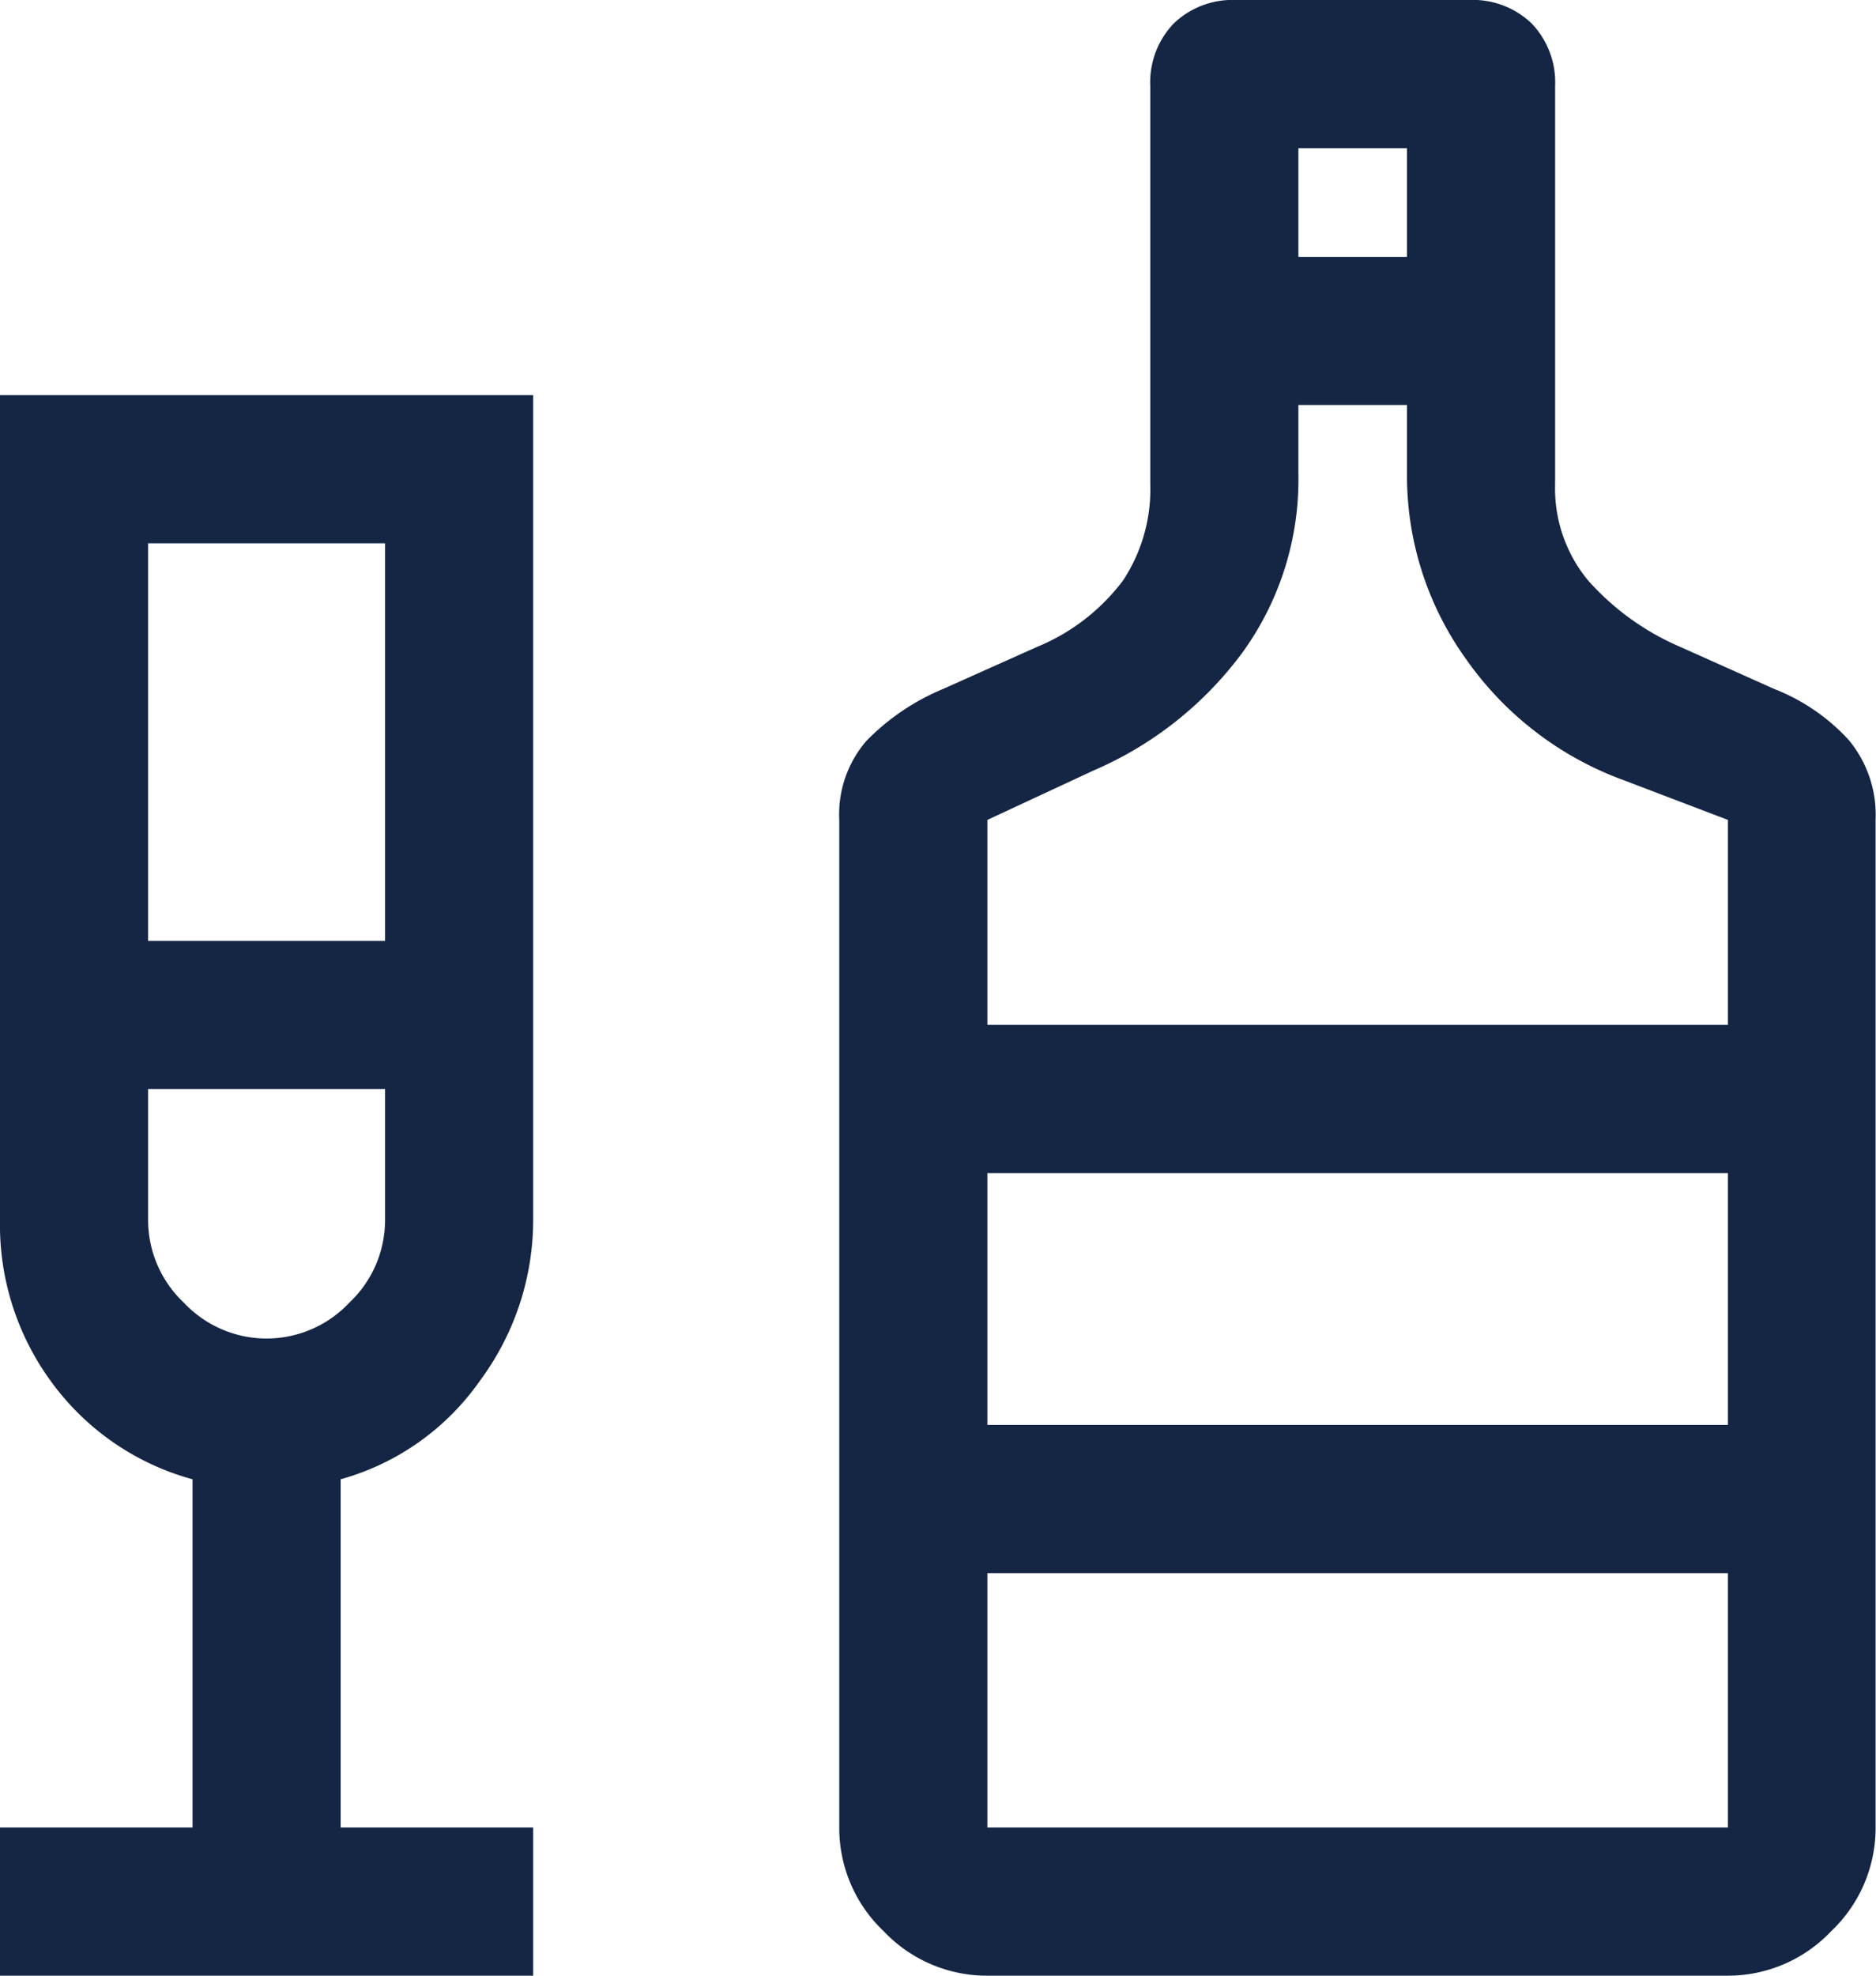
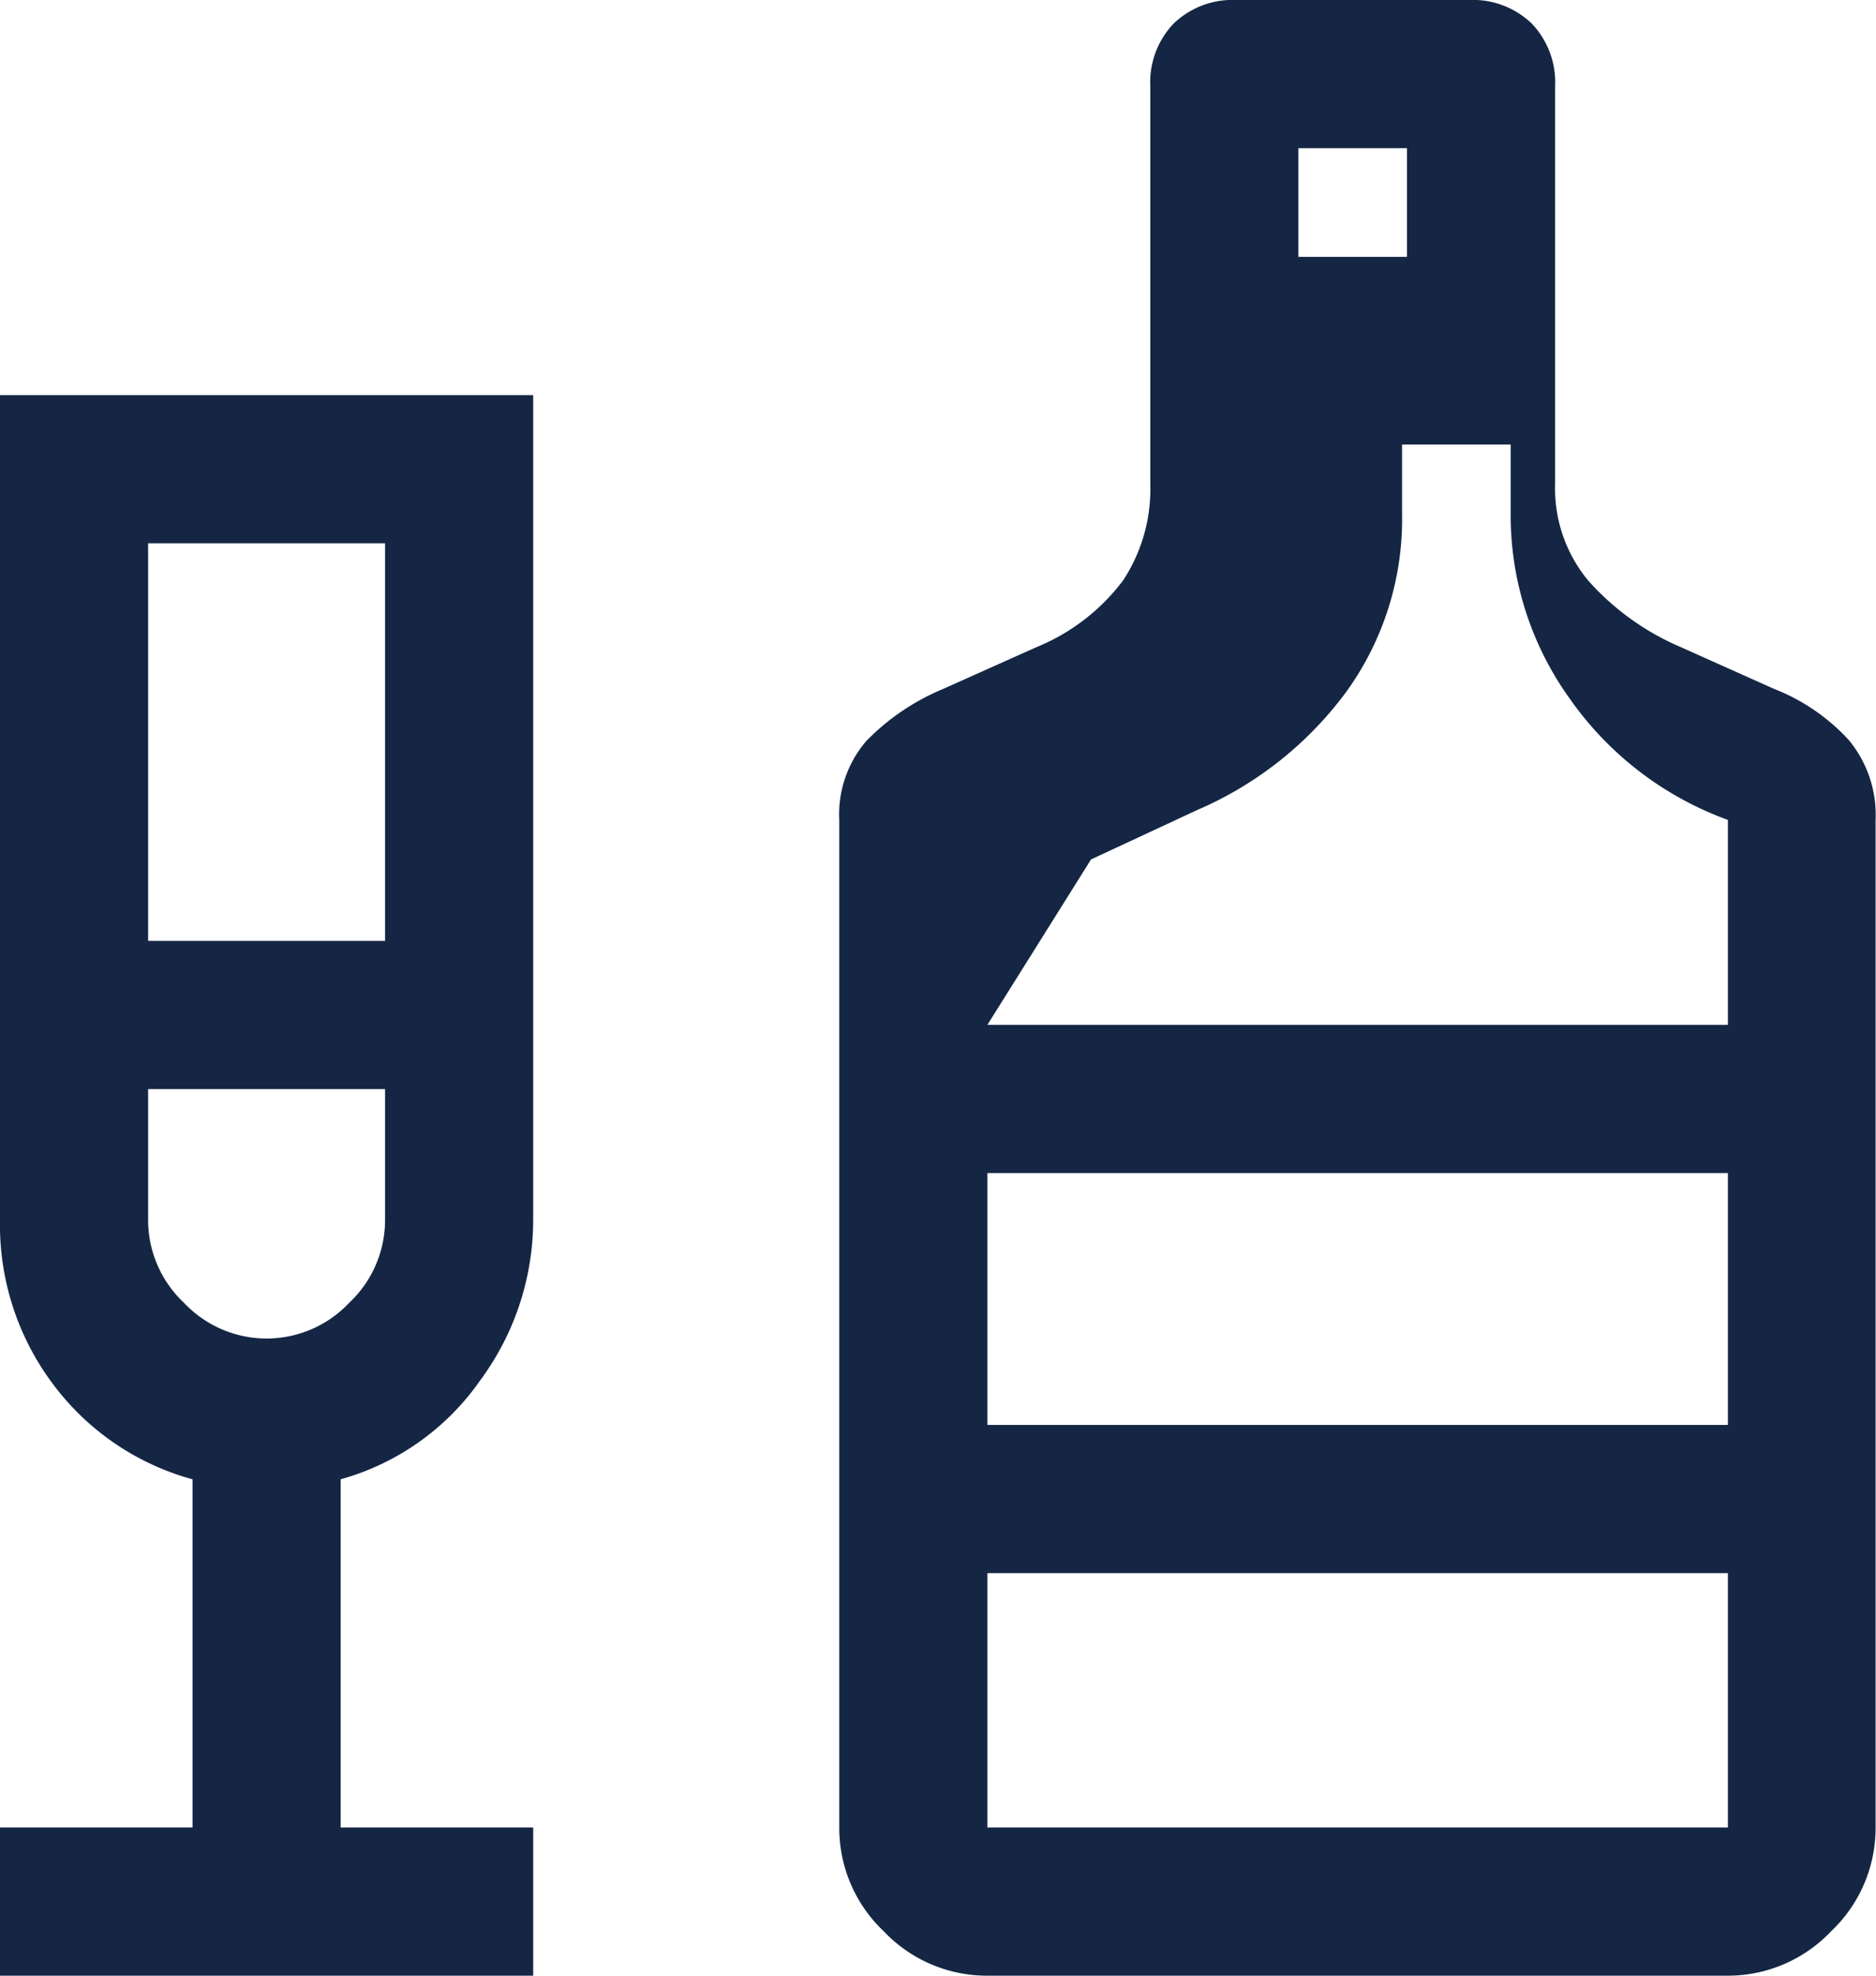
<svg xmlns="http://www.w3.org/2000/svg" width="22.8" height="24" viewBox="0 0 22.8 24">
-   <path id="liquor_FILL0_wght400_GRAD0_opsz48" d="M120-856v-1.8h2.34v-4.23a3.149,3.149,0,0,1-1.695-1.155A3.221,3.221,0,0,1,120-865.18V-875.2h6.48v10.02a3.28,3.28,0,0,1-.645,1.95,3.07,3.07,0,0,1-1.695,1.2v4.23h2.34v1.8Zm1.8-12.57h2.88v-4.83H121.8Zm1.44,4.83a1.38,1.38,0,0,0,1.005-.435,1.38,1.38,0,0,0,.435-1.005v-1.59H121.8v1.59a1.38,1.38,0,0,0,.435,1.005A1.38,1.38,0,0,0,123.24-863.74ZM132-856a1.727,1.727,0,0,1-1.26-.54,1.727,1.727,0,0,1-.54-1.26v-12.24a1.365,1.365,0,0,1,.33-.96,2.805,2.805,0,0,1,.93-.63l1.14-.51a2.492,2.492,0,0,0,1.05-.81,2.015,2.015,0,0,0,.33-1.17v-4.83a1.034,1.034,0,0,1,.285-.765,1.034,1.034,0,0,1,.765-.285h2.82a1.034,1.034,0,0,1,.765.285,1.034,1.034,0,0,1,.285.765v4.83a1.753,1.753,0,0,0,.4,1.17,3.17,3.17,0,0,0,1.125.81l1.14.51a2.431,2.431,0,0,1,.9.615,1.422,1.422,0,0,1,.33.975v12.24a1.727,1.727,0,0,1-.54,1.26A1.727,1.727,0,0,1,141-856Zm3.78-20.88h1.32v-1.32h-1.32ZM132-867.55h9v-2.49l-1.26-.48a4.02,4.02,0,0,1-1.92-1.47,3.815,3.815,0,0,1-.72-2.25v-.84h-1.32v.84a3.58,3.58,0,0,1-.675,2.16,4.418,4.418,0,0,1-1.815,1.44l-1.29.6Zm0,9.75h9v-3.09h-9Zm0-4.89h9v-3.06h-9ZM123.24-866.77Zm8.76,4.08v0Z" transform="translate(-120 880)" fill="#142644" />
+   <path id="liquor_FILL0_wght400_GRAD0_opsz48" d="M120-856v-1.8h2.34v-4.23a3.149,3.149,0,0,1-1.695-1.155A3.221,3.221,0,0,1,120-865.18V-875.2h6.48v10.02a3.28,3.28,0,0,1-.645,1.95,3.07,3.07,0,0,1-1.695,1.2v4.23h2.34v1.8Zm1.8-12.57h2.88v-4.83H121.8Zm1.44,4.83a1.38,1.38,0,0,0,1.005-.435,1.38,1.38,0,0,0,.435-1.005v-1.59H121.8v1.59a1.38,1.38,0,0,0,.435,1.005A1.38,1.38,0,0,0,123.24-863.74ZM132-856a1.727,1.727,0,0,1-1.26-.54,1.727,1.727,0,0,1-.54-1.26v-12.24a1.365,1.365,0,0,1,.33-.96,2.805,2.805,0,0,1,.93-.63l1.14-.51a2.492,2.492,0,0,0,1.05-.81,2.015,2.015,0,0,0,.33-1.17v-4.83a1.034,1.034,0,0,1,.285-.765,1.034,1.034,0,0,1,.765-.285h2.82a1.034,1.034,0,0,1,.765.285,1.034,1.034,0,0,1,.285.765v4.83a1.753,1.753,0,0,0,.4,1.17,3.17,3.17,0,0,0,1.125.81l1.14.51a2.431,2.431,0,0,1,.9.615,1.422,1.422,0,0,1,.33.975v12.24a1.727,1.727,0,0,1-.54,1.26A1.727,1.727,0,0,1,141-856Zm3.78-20.88h1.32v-1.32h-1.32ZM132-867.55h9v-2.49a4.02,4.02,0,0,1-1.92-1.47,3.815,3.815,0,0,1-.72-2.25v-.84h-1.32v.84a3.58,3.58,0,0,1-.675,2.16,4.418,4.418,0,0,1-1.815,1.44l-1.29.6Zm0,9.75h9v-3.09h-9Zm0-4.89h9v-3.06h-9ZM123.24-866.77Zm8.76,4.08v0Z" transform="translate(-120 880)" fill="#142644" />
</svg>